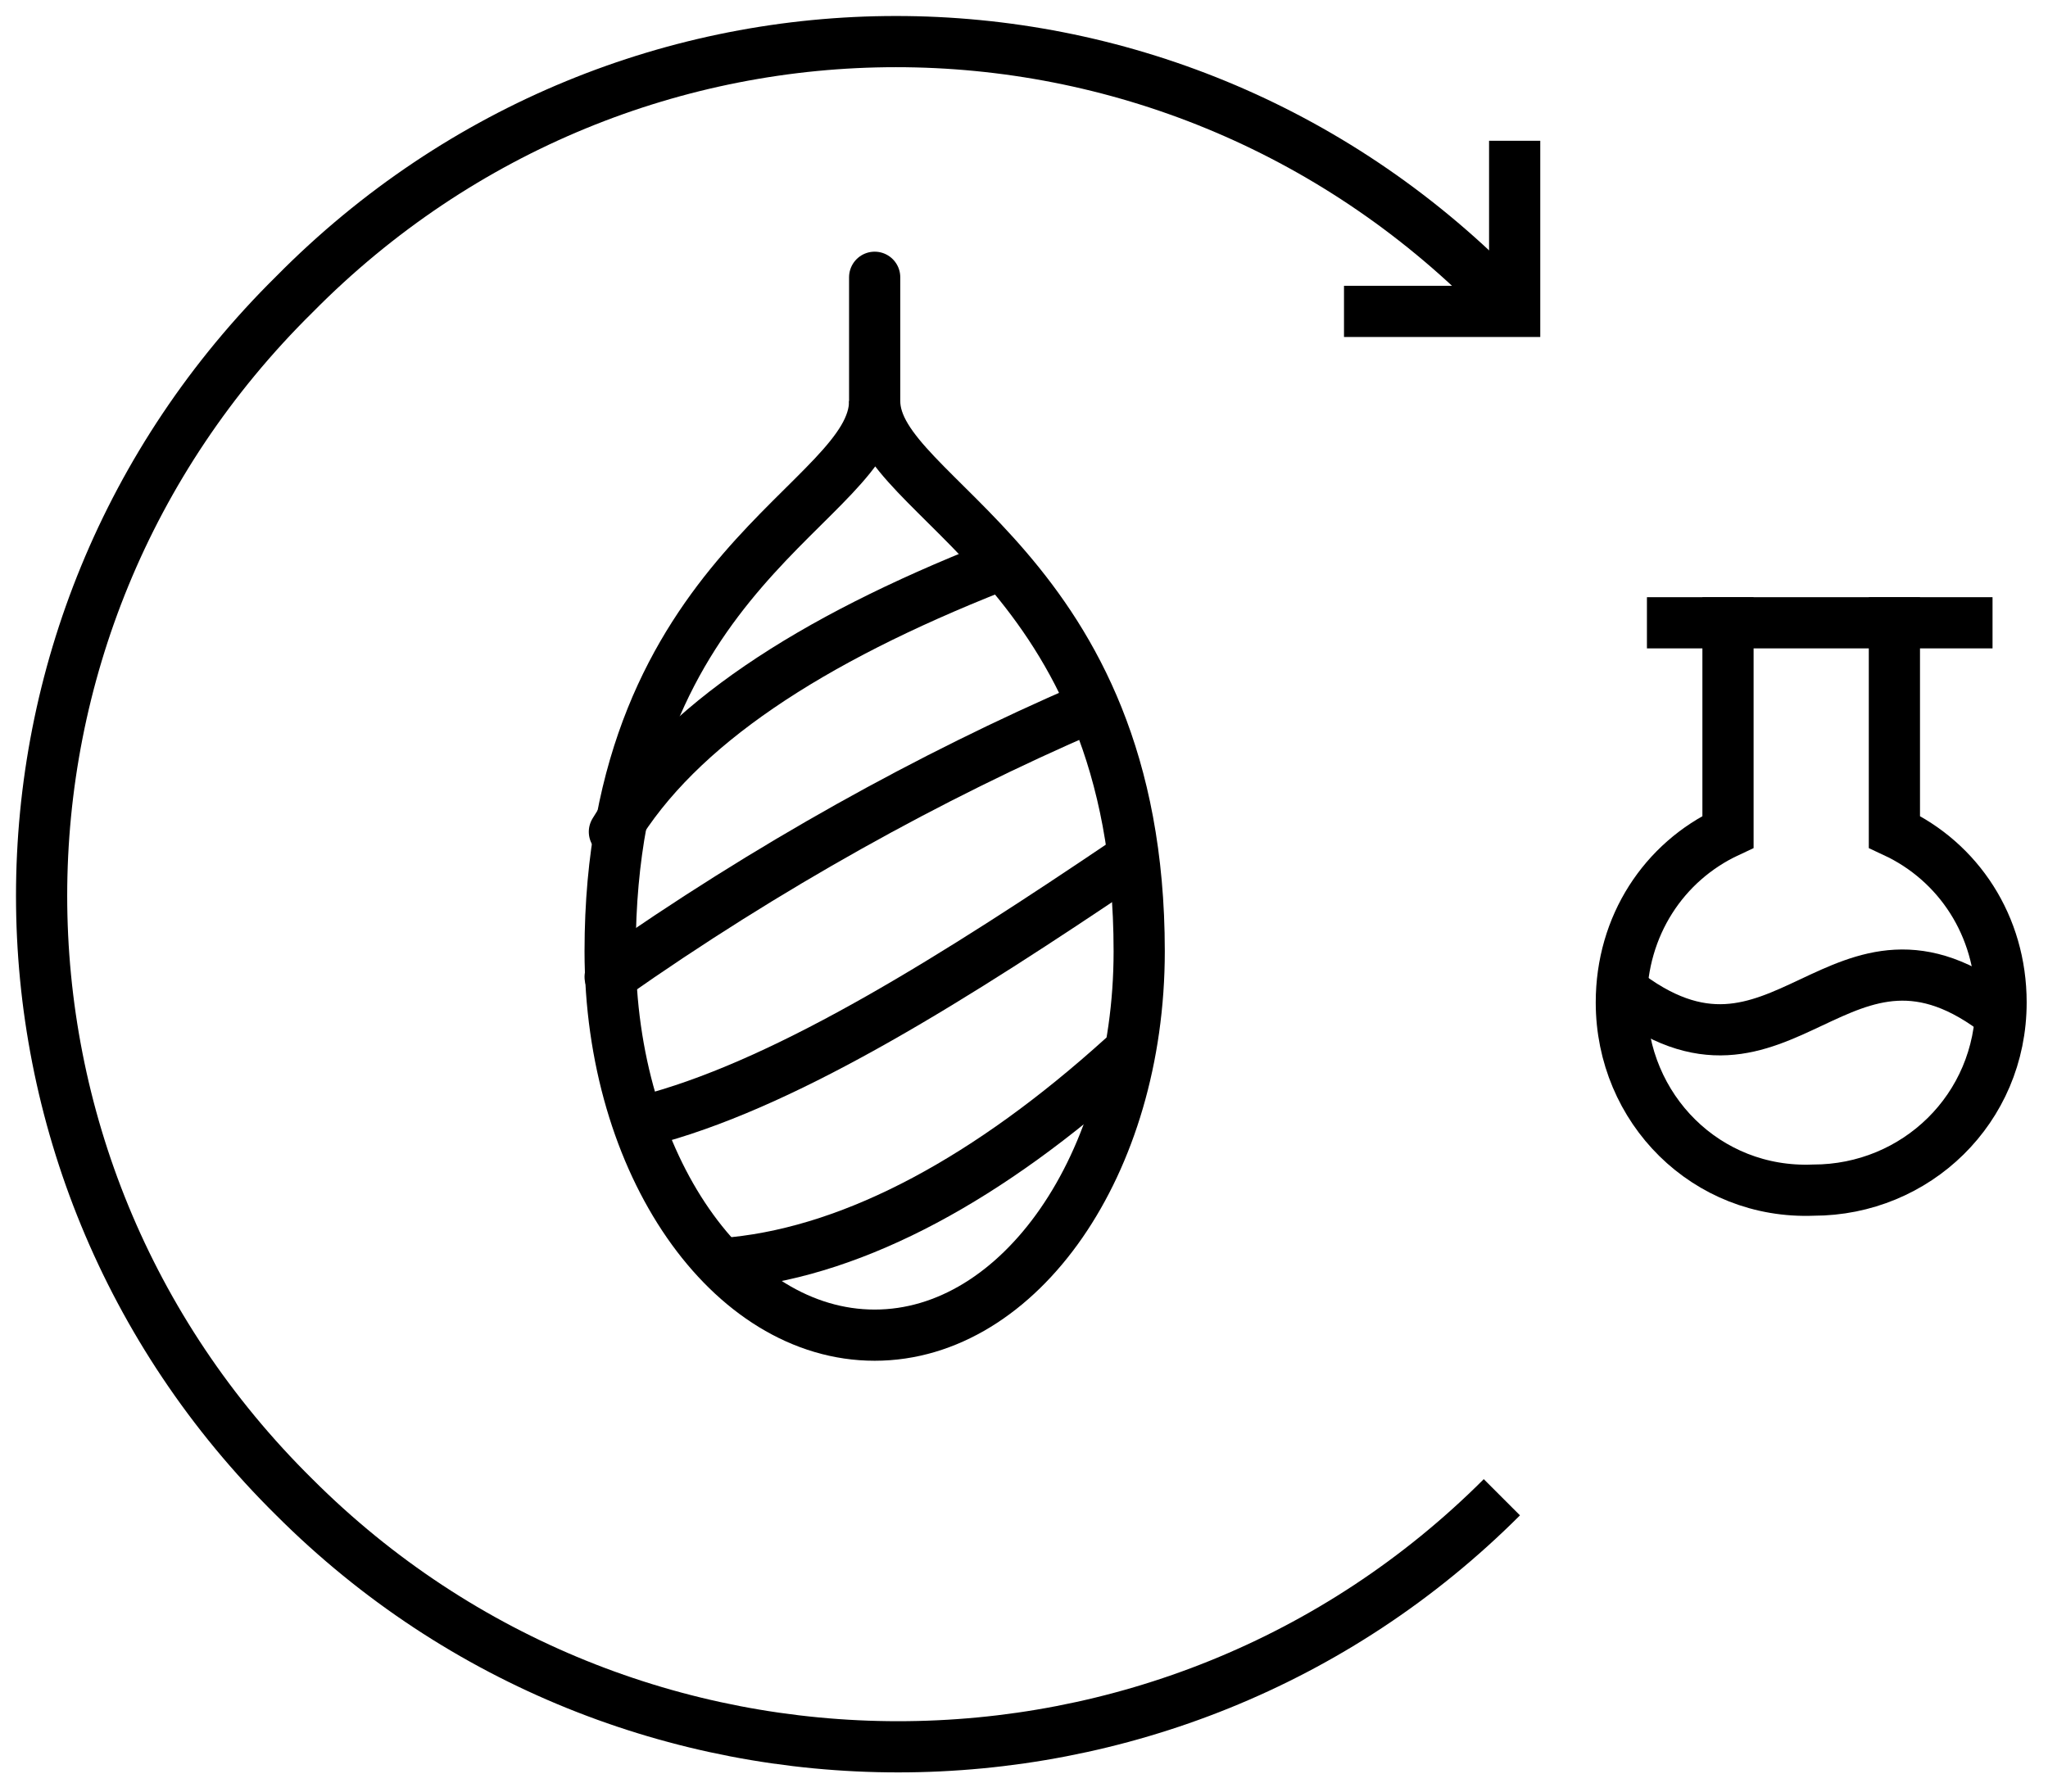
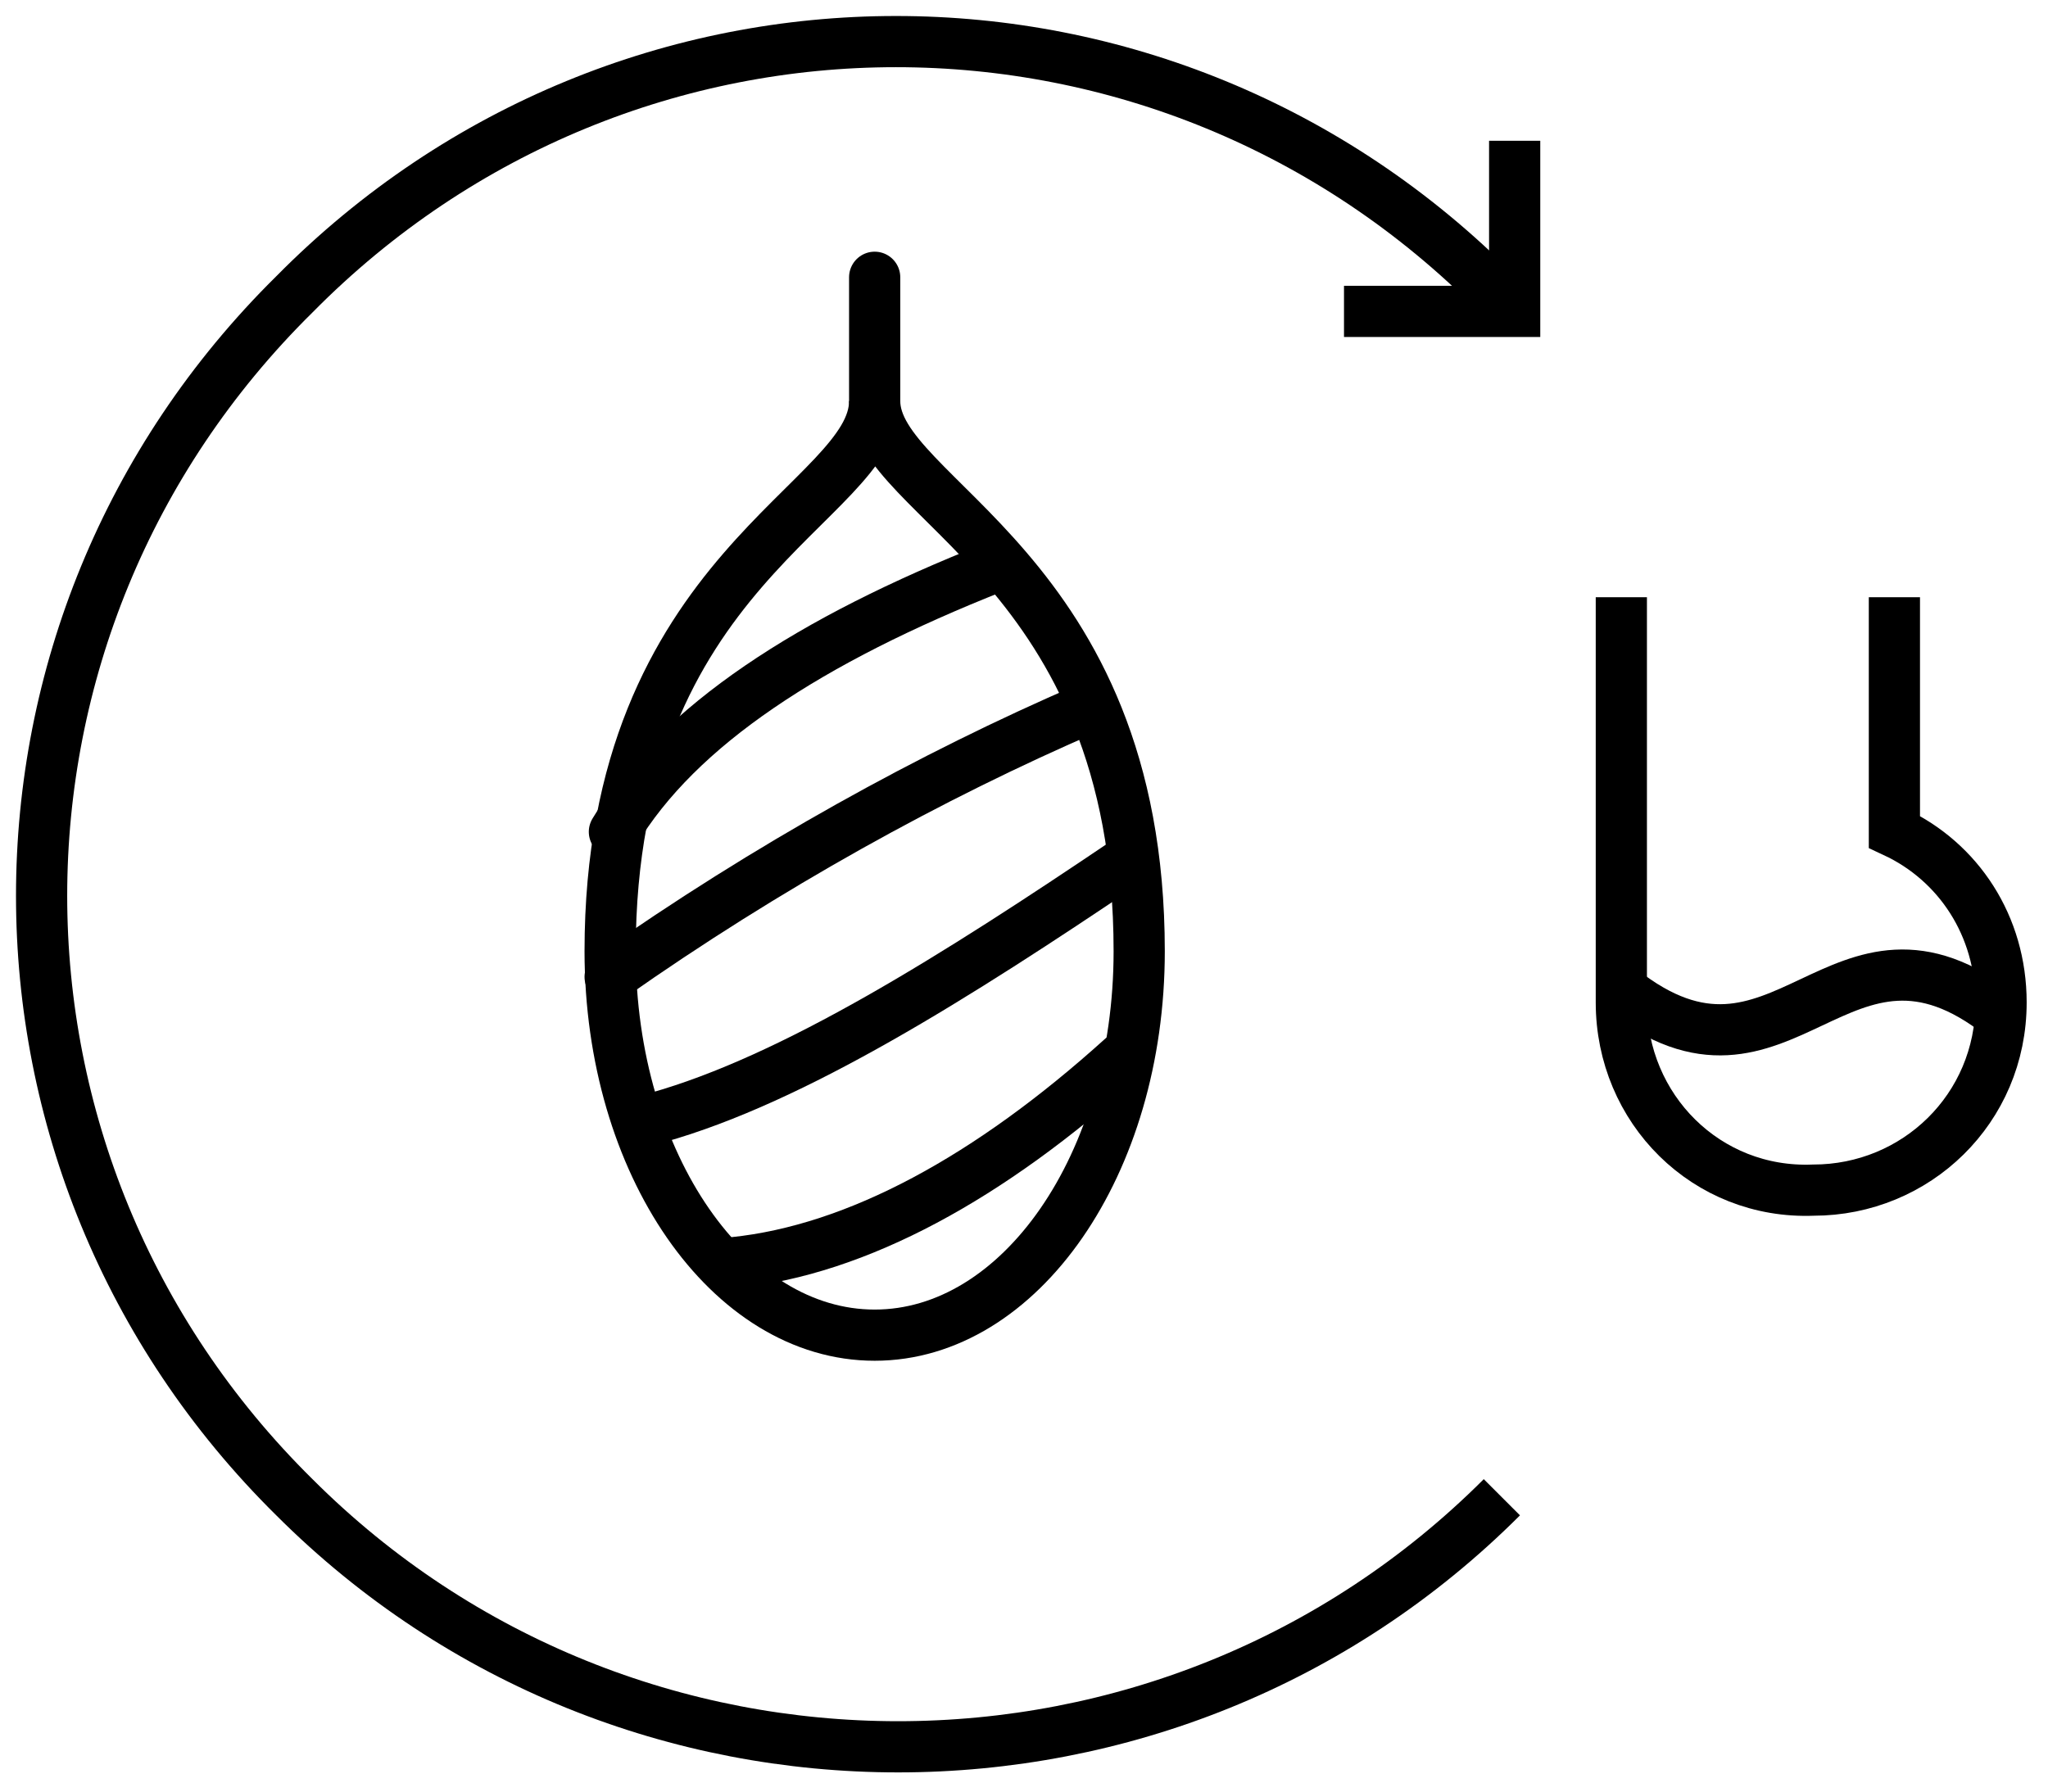
<svg xmlns="http://www.w3.org/2000/svg" xmlns:xlink="http://www.w3.org/1999/xlink" version="1.1" id="Ebene_1" x="0px" y="0px" viewBox="0 0 48 42" style="enable-background:new 0 0 48 42;" xml:space="preserve">
  <style type="text/css">
	.st0{clip-path:url(#SVGID_00000044860472010410766700000017166517908519203259_);}
	.st1{fill:none;stroke:#000000;stroke-width:1.2;}
	.st2{fill:none;stroke:#000000;stroke-width:1.2;stroke-linecap:square;}
	.st3{fill:none;stroke:#000000;stroke-width:1.2;stroke-linecap:round;}
	.st4{fill:none;}
</style>
  <g>
    <g>
      <defs>
        <rect id="SVGID_00000076562514627530377250000017678668301010277819_" y="0" width="47.9" height="42" />
      </defs>
      <clipPath id="SVGID_00000024687057974543374060000016508667104263482240_">
        <use xlink:href="#SVGID_00000076562514627530377250000017678668301010277819_" style="overflow:visible;" />
      </clipPath>
      <g style="clip-path:url(#SVGID_00000024687057974543374060000016508667104263482240_);">
-         <path class="st1" d="M44.4,14v5.5c1.5,0.7,2.5,2.2,2.5,4c0,2.5-2,4.4-4.4,4.4C40,28,38,26,38,23.5c0-1.8,1-3.3,2.5-4V14" />
+         <path class="st1" d="M44.4,14v5.5c1.5,0.7,2.5,2.2,2.5,4c0,2.5-2,4.4-4.4,4.4C40,28,38,26,38,23.5V14" />
        <path class="st1" d="M38,23.2c3.8,3,5.1-2.4,8.9,0.6" />
-         <path class="st2" d="M39.2,14.6h6.9" />
        <path class="st1" d="M35.1,6.9C27.3-1,14.7-1,6.9,6.9C-1,14.7-1,27.3,6.9,35.1c7.8,7.8,20.5,7.8,28.3,0" />
        <path class="st1" d="M35.5,3.3v4h-4" />
        <path class="st3" d="M20.5,9.4c0,2.4-6.2,3.9-6.2,12.9c0,5,2.8,9,6.2,9s6.2-4,6.2-9C26.7,13.3,20.5,11.7,20.5,9.4z" />
        <path class="st3" d="M20.5,9.4V6.5" />
        <path class="st3" d="M26.3,24.8c-3.1,2.8-6.2,4.5-9.1,4.8" />
        <path class="st3" d="M26.4,20.2c-4,2.7-7.8,5.1-11,6" />
        <path class="st3" d="M23.3,13.3C19,15,15.9,17,14.4,19.5" />
        <path class="st3" d="M25.5,16.6c-3.7,1.6-7.5,3.7-11.2,6.3" />
      </g>
    </g>
    <g>
      <rect id="SVGID_1_" y="0" class="st4" width="47.9" height="42" />
    </g>
  </g>
</svg>